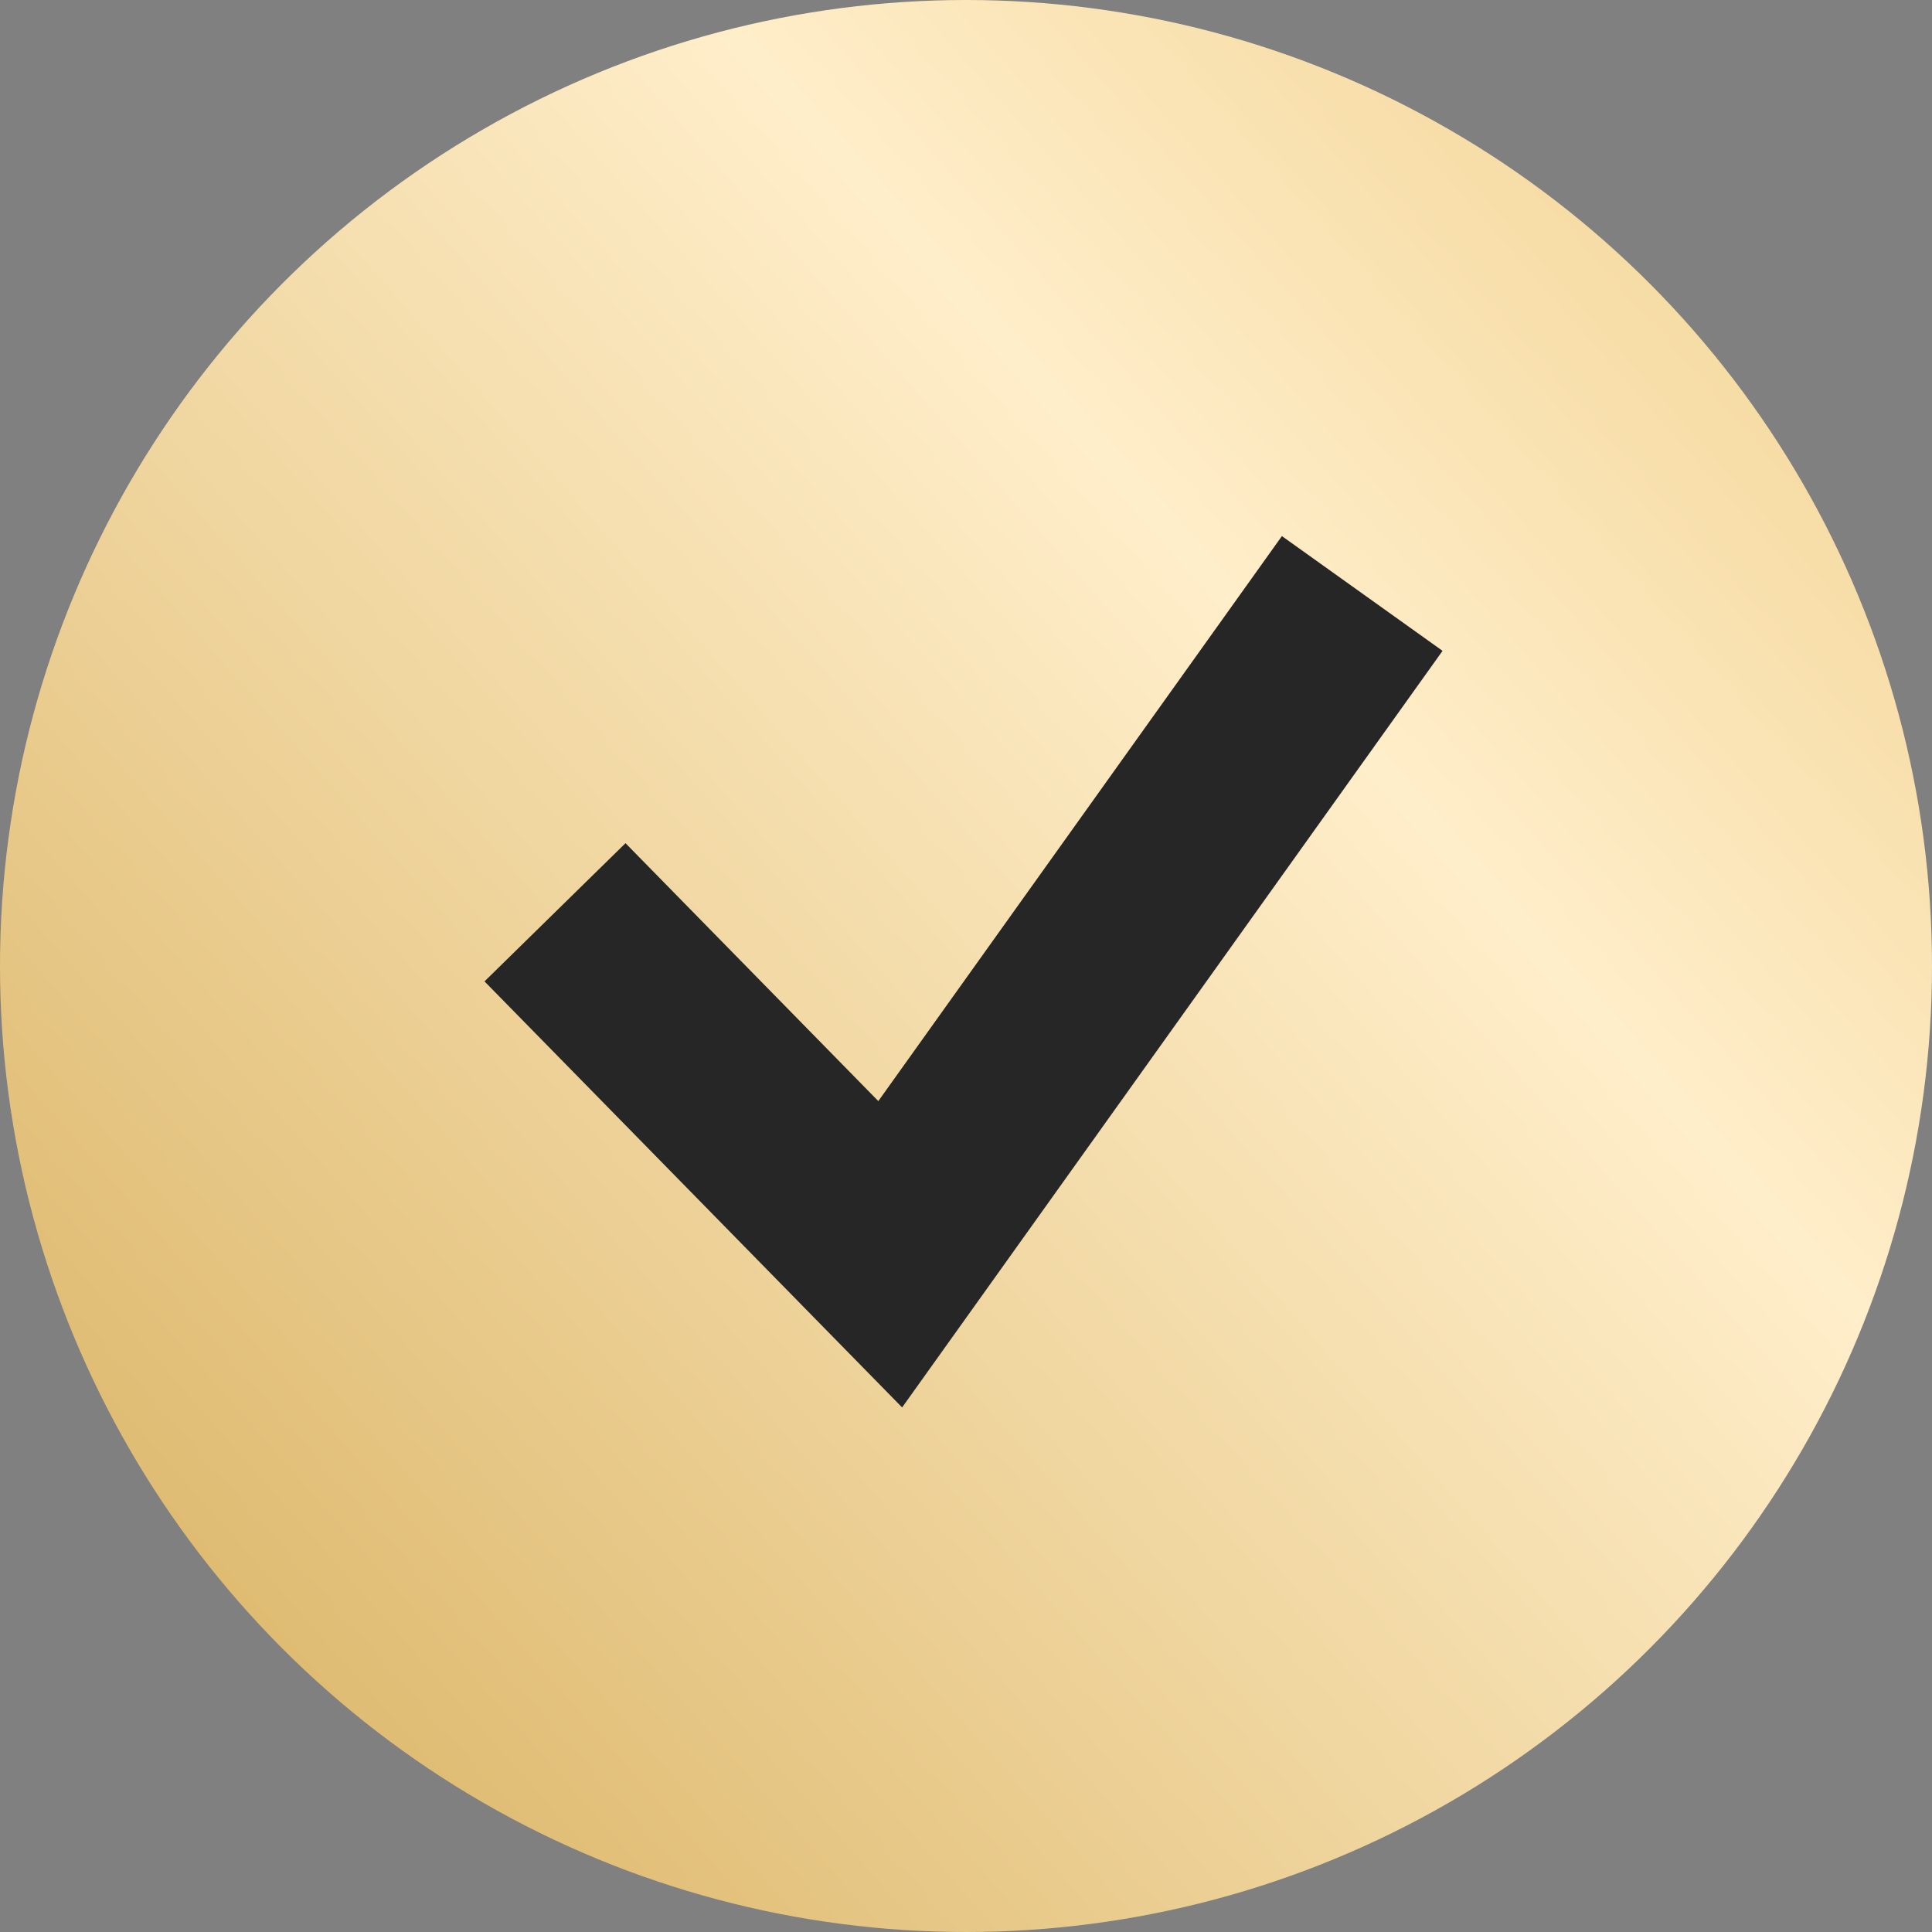
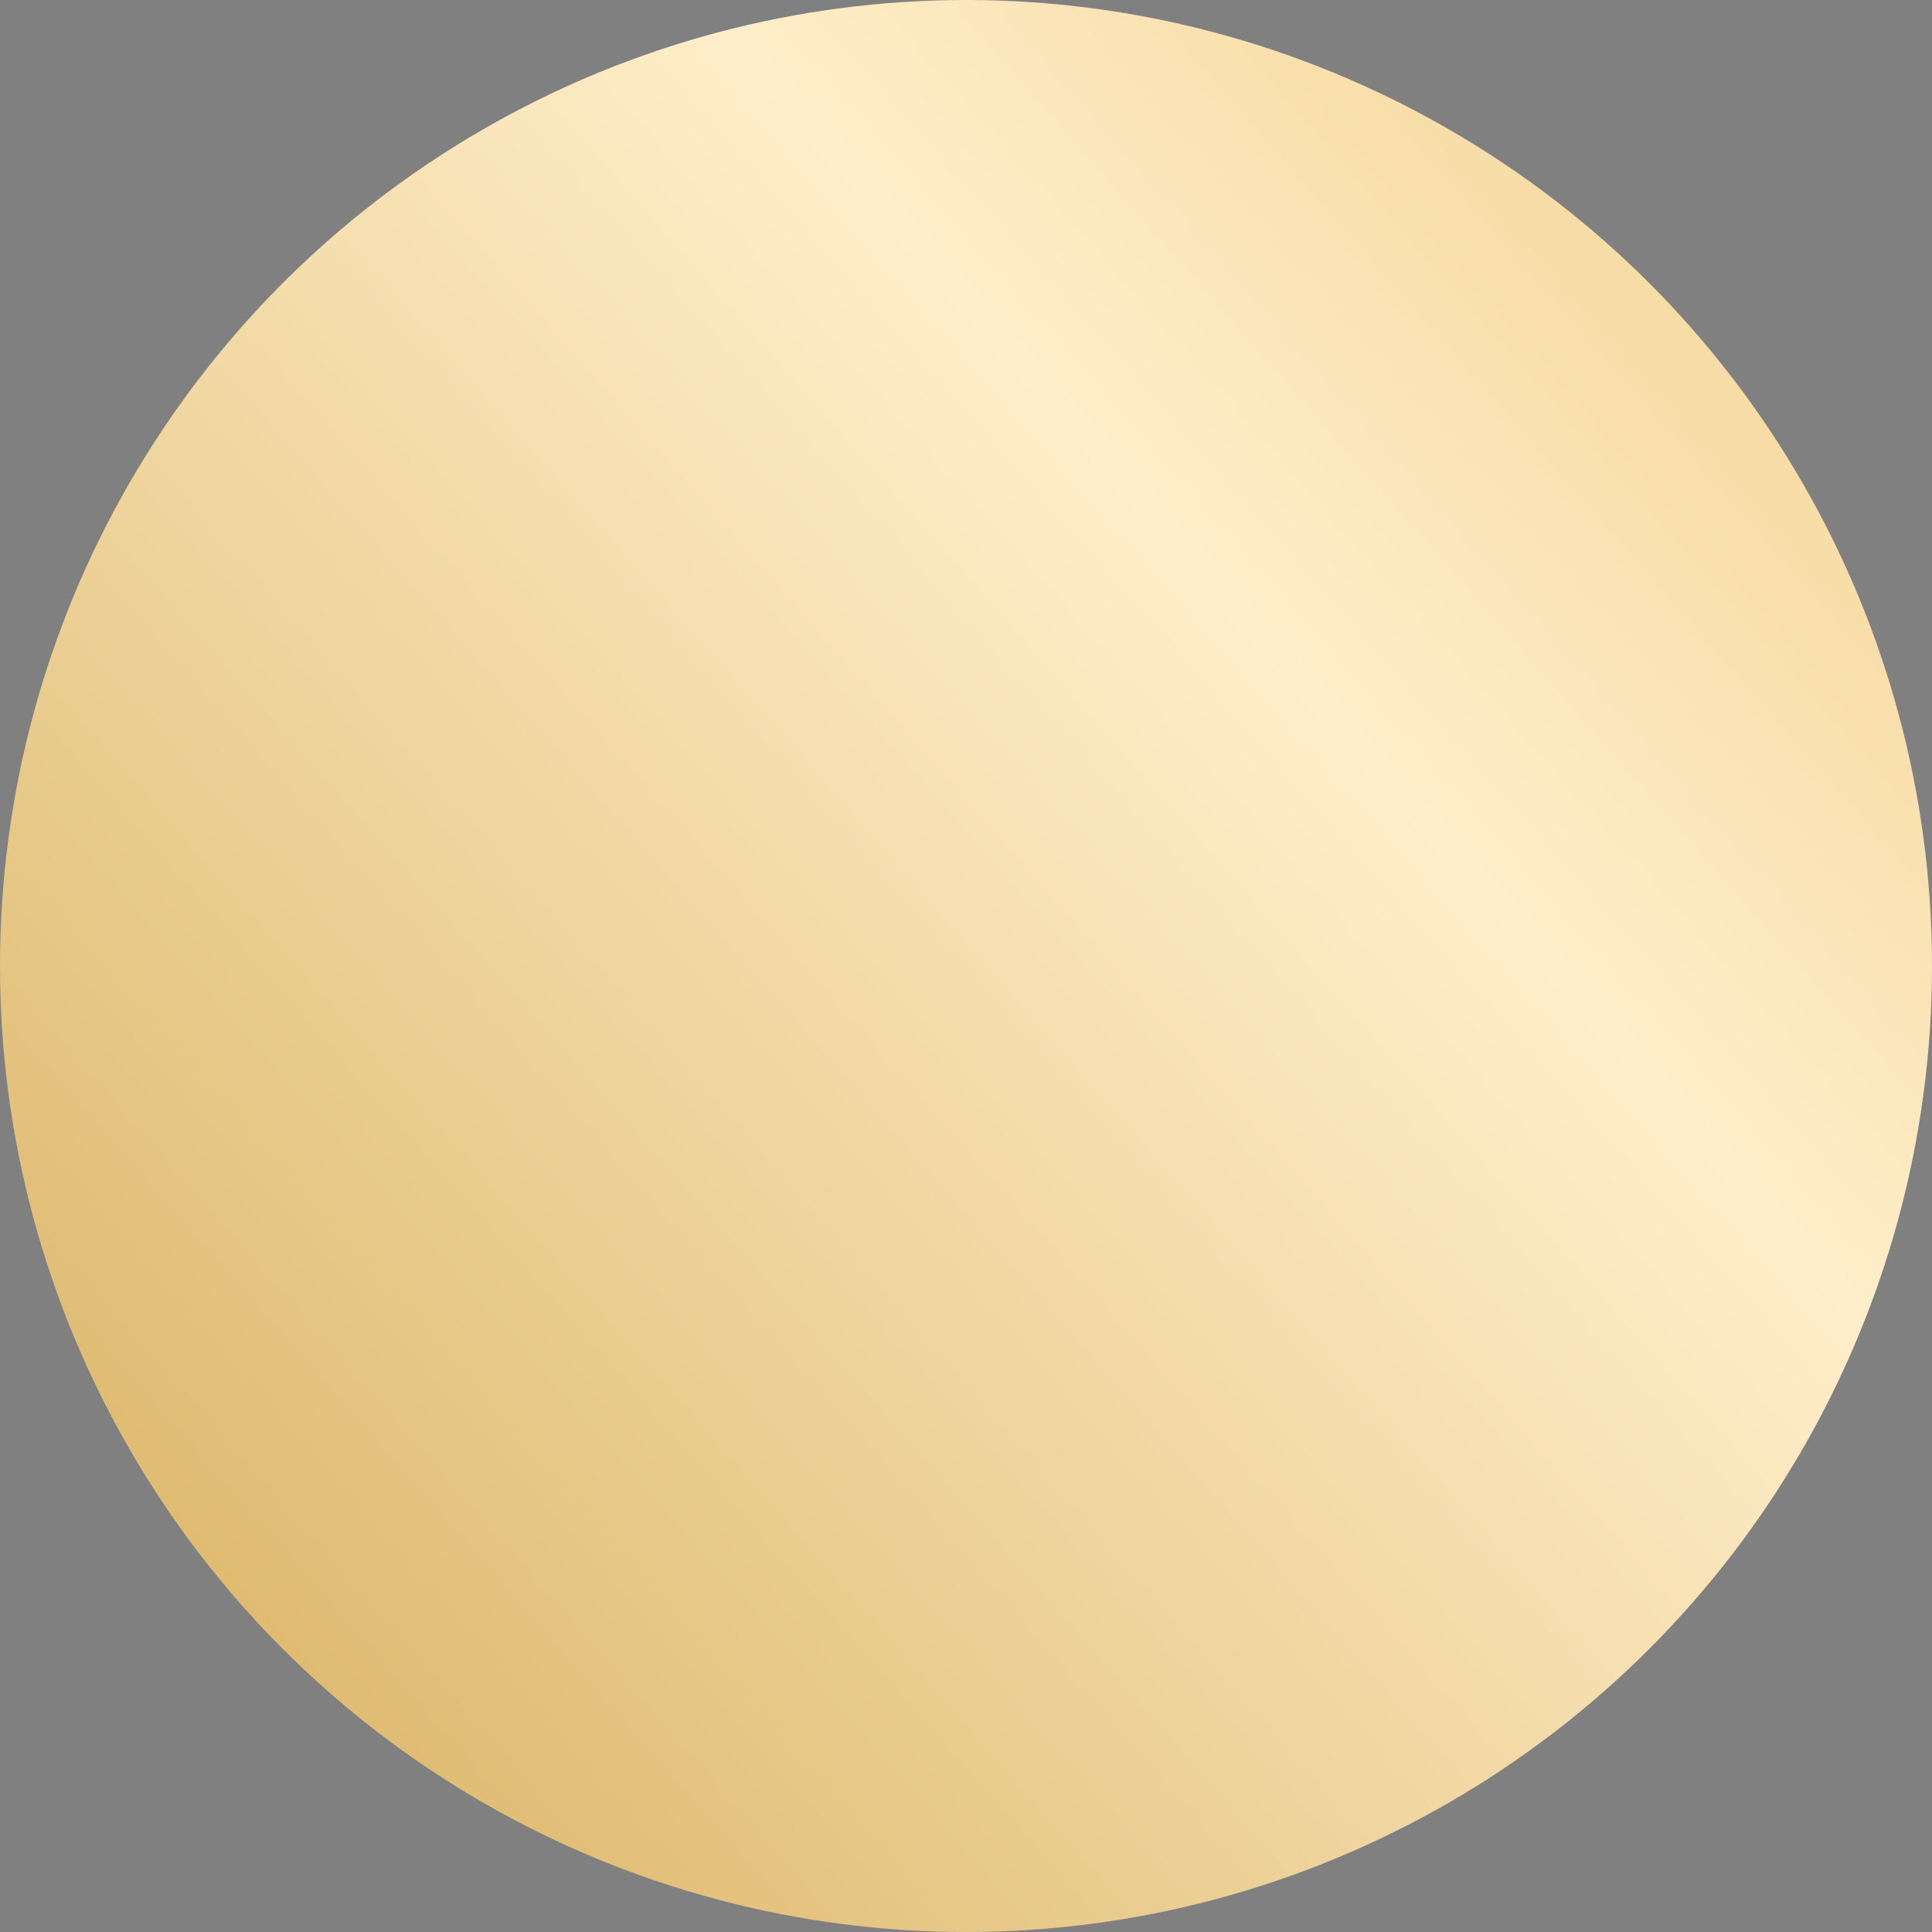
<svg xmlns="http://www.w3.org/2000/svg" width="137" height="137" viewBox="0 0 137 137" fill="none">
  <rect x="0" y="0" width="137" height="137" fill="#808080" stroke="none" />
  <circle cx="68.5" cy="68.5" r="68.5" fill="url(#paint0_linear_2778_1165)" />
-   <path d="M96.597 42.083L63.126 88.941L39.356 64.691" stroke="#262626" stroke-width="14" />
  <defs>
    <linearGradient id="paint0_linear_2778_1165" x1="-3.236" y1="93.684" x2="133.599" y2="-26.861" gradientUnits="userSpaceOnUse">
      <stop stop-color="#DFBB71" />
      <stop offset="0.558" stop-color="#FFEECA" />
      <stop offset="1" stop-color="#ECC679" />
    </linearGradient>
  </defs>
</svg>